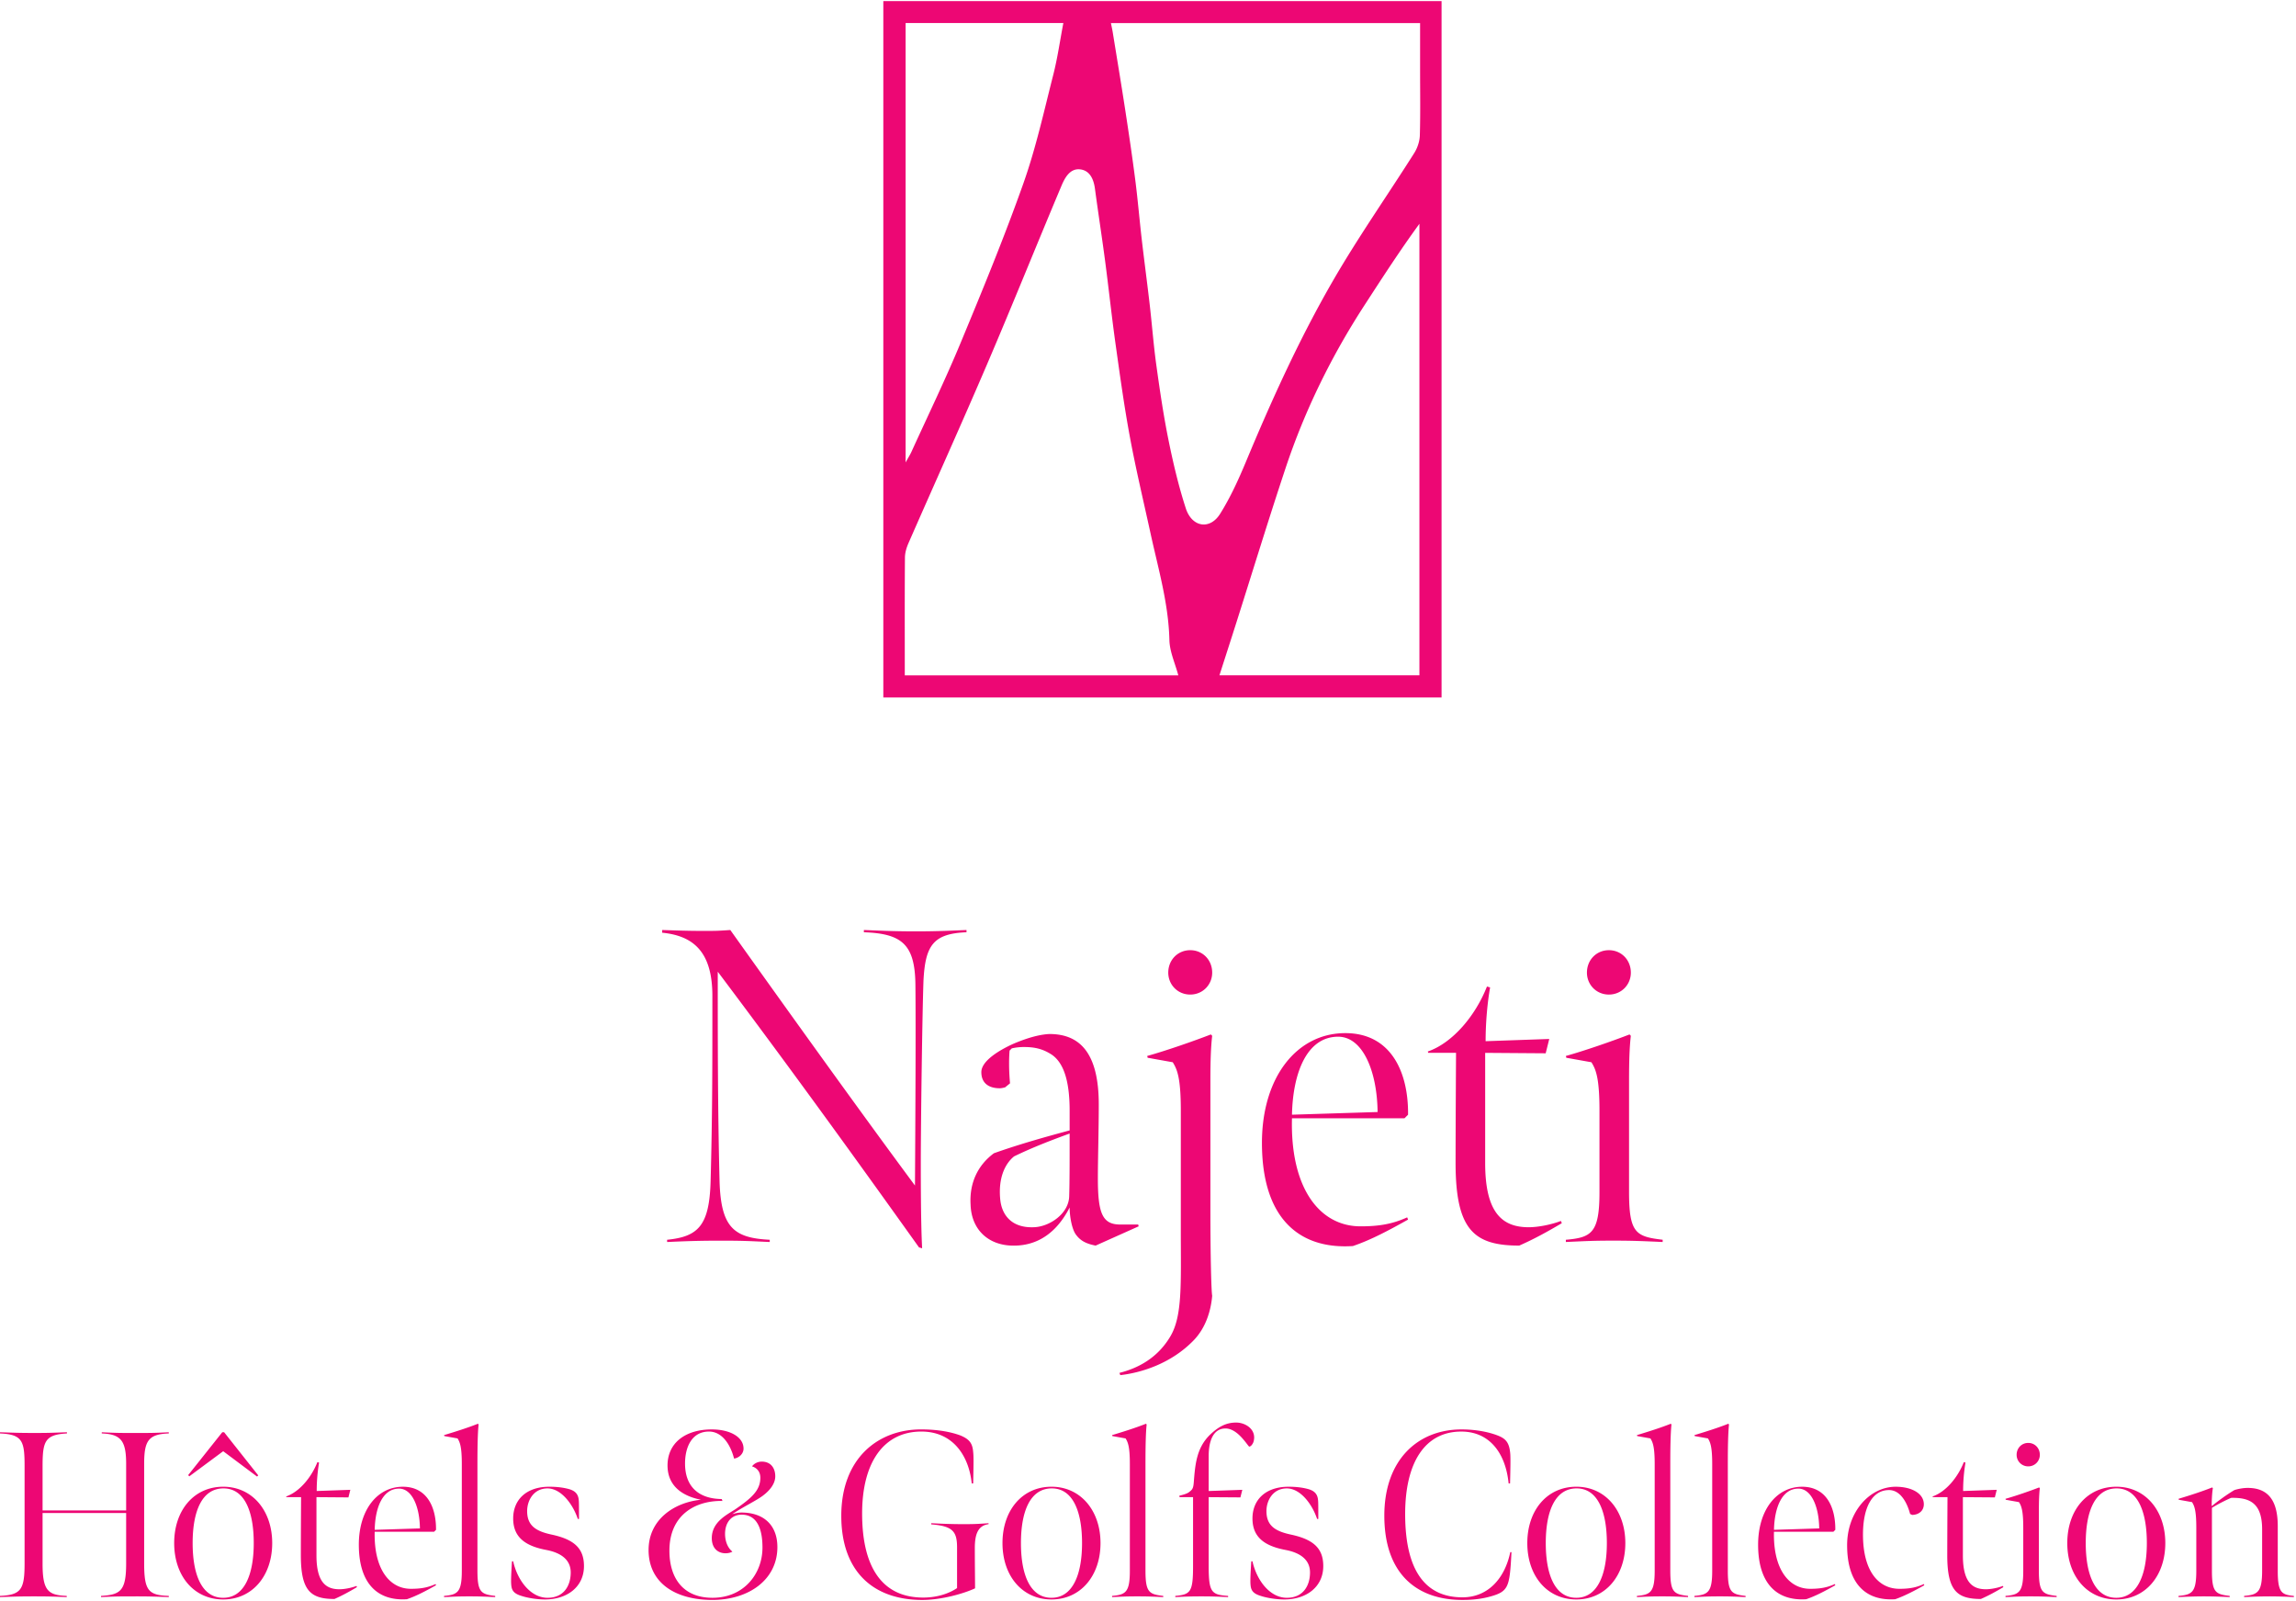
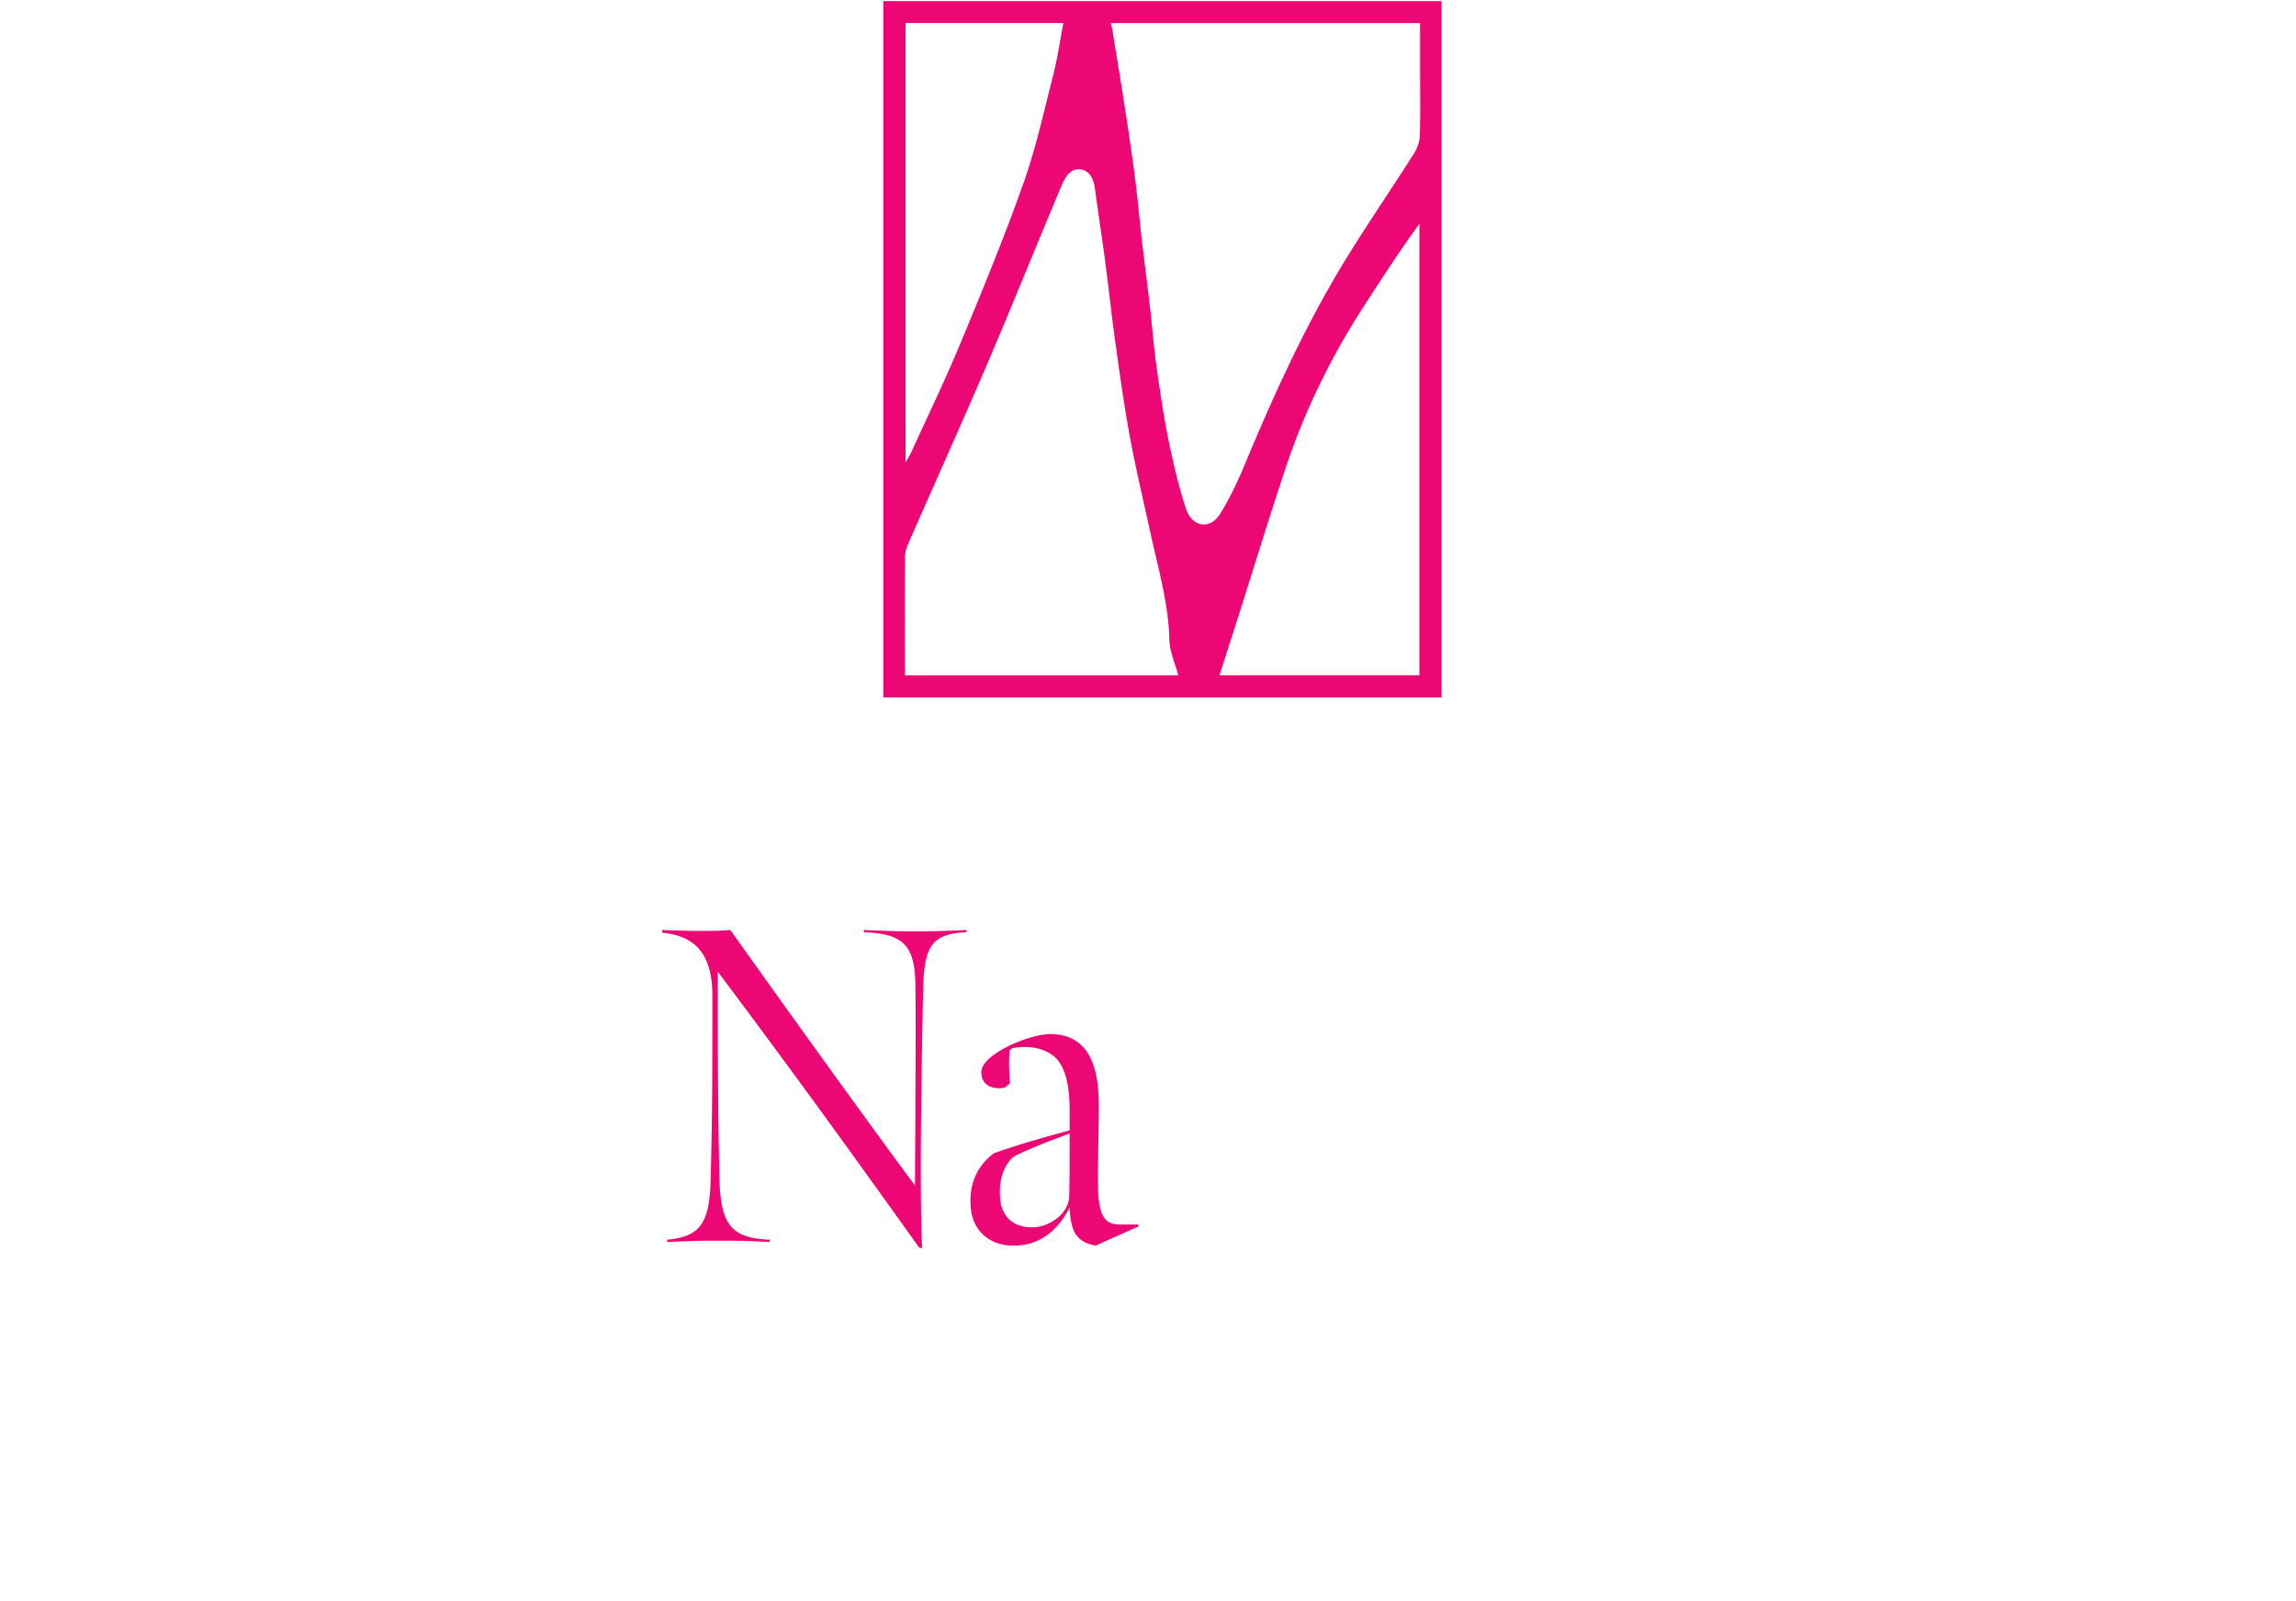
<svg xmlns="http://www.w3.org/2000/svg" viewBox="0 0 360 251" fill="none">
  <path fill="#ED0774" d="M138.5.168v109.171h87.529V.168H138.5Zm3.495 3.442h24.733c-.527 2.755-.906 5.464-1.577 8.1-1.458 5.71-2.726 11.504-4.691 17.044-2.995 8.442-6.411 16.74-9.848 25.017-2.39 5.755-5.112 11.371-7.695 17.046-.214.47-.495.909-.922 1.682V3.61Zm-.13 102.271v-1.539c0-5.645-.021-11.292.026-16.937.005-.758.248-1.56.557-2.264 4.11-9.384 8.333-18.72 12.364-28.138 3.964-9.261 7.717-18.614 11.631-27.898.523-1.24 1.325-2.73 2.913-2.554 1.519.17 2.126 1.532 2.327 3.03.503 3.77 1.09 7.527 1.588 11.297.569 4.303 1.021 8.622 1.623 12.92.689 4.916 1.365 9.84 2.27 14.72.943 5.076 2.146 10.106 3.247 15.152 1.204 5.516 2.809 10.944 2.945 16.672.043 1.829.895 3.637 1.398 5.539h-42.889Zm80.692-.017h-31.354c.899-2.798 1.771-5.488 2.628-8.183 2.57-8.085 5.05-16.2 7.726-24.25 3.014-9.068 7.198-17.593 12.406-25.61 2.779-4.278 5.547-8.563 8.594-12.735v70.778Zm.065-84.63c-.029.933-.374 1.964-.877 2.76-4.234 6.694-8.8 13.194-12.759 20.046-5.244 9.075-9.577 18.629-13.613 28.31-1.174 2.816-2.453 5.634-4.069 8.209-1.603 2.554-4.414 2.104-5.377-.868-1.133-3.494-1.98-7.096-2.711-10.7-.787-3.877-1.361-7.802-1.906-11.723-.438-3.15-.674-6.327-1.039-9.488-.394-3.418-.854-6.828-1.25-10.246-.359-3.108-.62-6.228-1.018-9.332-.47-3.669-1.014-7.33-1.576-10.986-.625-4.072-1.304-8.136-1.963-12.203-.068-.411-.162-.82-.277-1.396h48.476v7.455c0 3.387.062 6.778-.041 10.162Zm-78.528 174.322c-10.682-14.969-20.872-29.024-31.553-43.22 0 11.806 0 21.504.28 32.819.212 7.308 2.249 8.926 7.871 9.206v.351c-3.163-.14-3.935-.21-7.659-.21-3.374 0-5.342.07-8.434.21v-.351c4.849-.491 6.606-2.178 6.817-9.066.28-10.401.28-17.428.28-29.164 0-6.817-2.881-9.417-7.87-9.909v-.422c2.39.072 4.006.14 6.395.14 2.038 0 2.249 0 4.287-.14 11.174 15.672 21.294 29.727 28.955 40.058.068-11.455.14-24.736.068-31.484-.068-6.324-2.108-8.011-8.081-8.222v-.352c1.967.072 4.427.211 8.222.211 3.444 0 6.114-.139 7.871-.211v.352c-5.201.211-6.465 2.038-6.747 7.59-.211 6.043-.421 23.191-.421 28.462 0 9.135.14 12.085.21 13.493l-.491-.141Zm27.695-.282c-1.405-.28-2.39-.702-3.162-1.826-.562-.845-.914-2.742-.914-4.146-2.6 5.059-6.255 6.043-8.995 5.973-3.725-.069-6.396-2.459-6.535-6.395-.212-3.514 1.193-6.256 3.654-8.082 3.935-1.407 8.222-2.601 11.876-3.584v-3.091c0-4.428-.843-7.45-2.811-8.785-1.405-.913-2.67-1.195-4.357-1.195a8.7 8.7 0 0 0-1.898.211l-.351.35c-.141 1.757-.07 3.585.071 5.131l-.773.632c-.281.07-.563.141-.843.141-1.687 0-2.882-.773-2.882-2.53 0-1.758 2.811-3.442 4.99-4.427 1.968-.843 4.005-1.476 5.692-1.547 4.639 0 7.73 2.811 7.73 11.033 0 3.937-.14 8.573-.14 11.596 0 5.481.702 7.238 3.513 7.238h2.811l.071.282-6.747 3.021Zm-4.076-17.568c-2.881 1.055-5.832 2.179-8.714 3.584-1.476 1.195-2.46 3.443-2.179 6.606.211 2.671 1.898 4.638 5.271 4.498 2.46-.069 5.482-2.108 5.552-4.849.07-2.179.07-5.13.07-9.839Z" />
-   <path fill="#ED0774" d="M185.145 174.121c0-5.13-.562-6.465-1.265-7.589l-3.936-.704-.07-.281c3.023-.843 7.45-2.389 9.979-3.374l.211.211c-.211 1.757-.281 4.006-.281 6.957v20.45c0 7.028.14 12.649.281 13.353-.211 2.46-1.054 5.059-2.881 6.957-3.585 3.724-8.363 5.13-11.526 5.481l-.14-.351c3.654-.914 6.324-2.882 8.012-5.762 1.897-3.233 1.616-8.363 1.616-16.515v-18.833Zm-1.968-21.644c0-1.968 1.477-3.514 3.443-3.514 1.969 0 3.444 1.546 3.444 3.514 0 1.897-1.475 3.442-3.444 3.442-1.966 0-3.443-1.545-3.443-3.442Zm14.688 26.704c0-10.329 5.482-17.216 13.072-17.216 7.168 0 9.909 6.114 9.839 12.789l-.563.563h-17.639c-.282 10.892 4.287 16.937 10.752 16.937 2.882 0 4.989-.352 7.309-1.407l.141.351c-3.022 1.686-5.763 3.163-8.645 4.146-8.502.564-14.266-4.426-14.266-16.163Zm11.948-16.655c-4.919 0-7.097 5.693-7.238 12.227l13.424-.421c-.071-6.395-2.32-11.806-6.186-11.806Zm18.414 19.748c0-5.903.072-17.218.072-17.218h-4.357l-.071-.21c3.865-1.335 7.45-5.551 9.276-10.189l.493.141c-.422 2.388-.703 5.481-.703 8.432l9.979-.35-.561 2.247-9.488-.069v17.287c0 7.872 2.739 10.051 6.816 10.051 1.546 0 3.584-.423 5.06-.985l.141.351c-2.25 1.335-4.428 2.529-6.677 3.513-7.167-.001-9.98-2.53-9.98-13.001Zm17.292 12.087c4.005-.35 5.27-1.053 5.27-7.449v-12.791c0-5.13-.561-6.465-1.265-7.589l-3.936-.704-.069-.281c3.022-.843 7.45-2.389 9.979-3.374l.21.211c-.21 1.757-.281 4.006-.281 6.957v17.499c0 6.465 1.056 7.028 5.272 7.519v.351c-3.233-.141-4.567-.211-7.73-.211-3.304 0-4.216.07-7.45.211v-.349Zm3.304-41.884c0-1.968 1.476-3.514 3.442-3.514 1.969 0 3.443 1.546 3.443 3.514 0 1.897-1.474 3.442-3.443 3.442-1.966 0-3.442-1.545-3.442-3.442Zm-227.557 97.79c-2.413 0-3.007 0-5.42.112v-.186c3.08-.185 3.934-.815 3.934-5.122V237.2H6.675v7.945c0 4.231.854 4.937 3.787 5.048v.186c-1.968-.074-2.785-.112-5.16-.112-2.265 0-3.082.036-5.31.112v-.186c3.342-.149 3.862-1.038 3.862-5.086v-15.295c0-3.9-.335-4.939-3.862-5.087v-.187c2.228.074 3.156.112 5.42.112 2.34 0 2.748-.036 5.087-.112v.187c-3.415.186-3.824 1.187-3.824 5.087v6.977H19.78v-7.274c0-3.601-.779-4.678-3.824-4.79v-.185c2.34.112 2.97.112 5.236.112 2.375 0 2.932 0 5.271-.112v.185c-3.23.112-3.86 1.189-3.86 4.79v15.556c0 4.307.668 5.011 3.86 5.122v.186c-2.264-.076-2.933-.112-5.197-.112Zm13.73.483c-4.603 0-7.685-3.713-7.685-8.838 0-5.123 3.082-8.836 7.685-8.836 4.567 0 7.685 3.751 7.685 8.836 0 5.125-3.118 8.838-7.685 8.838Zm0-23.241-5.31 3.934-.184-.185 5.346-6.72h.297l5.346 6.758-.185.185-5.31-3.972Zm0 5.829c-3.304.035-4.79 3.527-4.79 8.574 0 5.051 1.486 8.576 4.79 8.576 3.267 0 4.79-3.527 4.79-8.576 0-5.047-1.486-8.612-4.79-8.574Zm12.174 10.468c0-3.116.037-9.094.037-9.094h-2.301l-.038-.112c2.043-.706 3.936-2.933 4.9-5.382l.261.072a27.026 27.026 0 0 0-.371 4.457l5.272-.186-.297 1.189-5.013-.038v9.132c0 4.158 1.449 5.308 3.602 5.308.816 0 1.893-.221 2.673-.52l.074.185c-1.188.708-2.339 1.338-3.527 1.859-3.786 0-5.272-1.336-5.272-6.87Zm9.092-1.635c0-5.455 2.895-9.092 6.906-9.092 3.786 0 5.234 3.228 5.197 6.755l-.297.297H58.75c-.148 5.755 2.265 8.95 5.68 8.95 1.523 0 2.636-.188 3.862-.744l.074.185c-1.596.892-3.045 1.671-4.567 2.192-4.492.295-7.536-2.341-7.536-8.543Zm6.313-8.798c-2.6 0-3.75 3.007-3.825 6.461l7.091-.223c-.036-3.378-1.225-6.238-3.266-6.238Zm12.285 12.846c0 3.416.556 3.713 2.784 3.974v.186c-1.708-.076-2.377-.114-4.047-.114-1.745 0-2.264.038-3.973.114v-.186c2.118-.187 2.786-.558 2.786-3.936v-16.744c0-2.71-.298-3.416-.668-4.01l-2.08-.371-.038-.147c2.08-.633 3.713-1.151 5.31-1.782l.11.112c-.148 1.299-.184 3.785-.184 5.939v16.965Zm10.578 4.531c-1.225 0-2.674-.224-3.676-.557-1.263-.373-1.522-.929-1.596-1.673-.038-.406-.075-.889.11-3.749h.187c.668 3.007 2.747 5.717 5.383 5.717 2.561 0 3.639-1.892 3.639-3.972 0-1.968-1.486-3.081-3.825-3.527-3.155-.595-5.197-1.893-5.197-4.938 0-2.857 1.968-4.975 5.68-4.975 1.076 0 2.153.112 3.081.373 1.04.298 1.449.854 1.523 1.745.037.295.037.963.037 2.931h-.186c-.78-2.339-2.636-4.787-4.752-4.787-2.153 0-3.193 1.856-3.193 3.563 0 2.303 1.411 3.157 3.823 3.675 3.49.744 5.087 2.118 5.087 4.937 0 3.233-2.598 5.237-6.125 5.237Zm16.256-7.759c0-4.79 4.047-7.464 8.205-7.873-3.489-.706-5.234-2.598-5.234-5.382 0-3.453 2.71-5.643 6.942-5.643 2.858 0 4.975 1.187 4.975 3.007 0 .856-.779 1.486-1.485 1.56-.594-2.301-1.93-4.234-3.935-4.234-2.674 0-3.75 2.415-3.75 5.013 0 3.675 2.19 5.532 5.755 5.567l.111.298c-4.344-.074-8.317 2.265-8.317 7.796 0 4.308 2.154 7.388 6.757 7.388 4.901 0 7.834-3.748 7.834-7.87 0-2.227-.483-5.161-3.267-5.161-1.596 0-2.599 1.224-2.599 3.007 0 1.151.409 2.192 1.15 2.786-.296.185-.741.259-1.076.259-1.114 0-2.153-.706-2.153-2.377 0-2.6 2.488-3.713 3.75-4.566 2.524-1.745 3.861-2.933 3.861-4.902 0-.891-.482-1.521-1.299-1.78.222-.335.779-.744 1.522-.744 1.411 0 2.116 1.003 2.116 2.303 0 1.186-.891 2.266-2.005 3.081-1.002.742-3.081 1.745-4.752 2.857.445-.147 1.076-.259 1.447-.259 3.491 0 5.643 1.968 5.643 5.422 0 5.087-4.454 8.279-10.208 8.279-5.756.003-9.988-2.636-9.988-7.832Zm30.214-5.346c0-9.023 5.754-13.554 12.511-13.554 2.822 0 4.79.447 6.125.929 1.449.595 1.931 1.225 2.043 2.601.074.706.074 1.447 0 4.937h-.223c-.445-4.271-2.896-8.132-7.907-8.132-5.83 0-9.282 4.752-9.282 12.846 0 8.503 3.193 13.181 9.579 13.181 2.561 0 4.38-.854 5.308-1.486v-6.349c0-2.522-.668-3.378-4.046-3.637v-.186c1.448.072 2.933.15 5.16.15 1.634 0 2.19-.038 3.824-.15v.15c-1.67.221-2.154 1.595-2.154 3.749 0 2.413.038 5.16.038 6.311-1.745.815-5.235 1.821-8.279 1.821-7.835 0-12.697-4.607-12.697-13.181Zm32.961 13.105c-4.604 0-7.685-3.713-7.685-8.838 0-5.123 3.081-8.836 7.685-8.836 4.567 0 7.685 3.751 7.685 8.836 0 5.125-3.118 8.838-7.685 8.838Zm0-17.412c-3.305.035-4.79 3.527-4.79 8.574 0 5.051 1.485 8.576 4.79 8.576 3.266 0 4.789-3.527 4.789-8.576 0-5.047-1.485-8.612-4.789-8.574Zm14.736 12.881c0 3.416.556 3.713 2.784 3.974v.186c-1.708-.076-2.377-.114-4.047-.114-1.745 0-2.265.038-3.973.114v-.186c2.117-.187 2.786-.558 2.786-3.936v-16.744c0-2.71-.298-3.416-.669-4.01l-2.079-.371-.038-.147c2.08-.633 3.713-1.151 5.31-1.782l.111.112c-.149 1.299-.185 3.785-.185 5.939v16.965Zm4.675 3.974c2.377-.223 2.784-.594 2.784-4.642v-10.839h-2.115l-.038-.224c.446-.114 1.226-.299 1.559-.594.484-.371.632-.556.707-1.486.221-2.895.445-5.343 2.449-7.388 1.337-1.298 2.562-2.004 4.196-2.004 1.335 0 2.895.892 2.821 2.451-.037.445-.111.816-.519 1.224l-.26.11c-.483-.518-1.894-2.857-3.713-2.857-1.967 0-2.636 2.041-2.636 4.307v5.496l5.272-.186-.297 1.186-4.975-.035v10.801c0 4.158.446 4.493 3.044 4.68v.186c-1.782-.076-2.45-.114-4.232-.114-1.56 0-2.636.038-4.047.114v-.186Zm17.075.557c-1.225 0-2.674-.224-3.676-.557-1.262-.373-1.522-.929-1.596-1.673-.038-.406-.074-.889.111-3.749h.186c.668 3.007 2.747 5.717 5.383 5.717 2.561 0 3.639-1.892 3.639-3.972 0-1.968-1.486-3.081-3.824-3.527-3.156-.595-5.198-1.893-5.198-4.938 0-2.857 1.968-4.975 5.68-4.975 1.076 0 2.153.112 3.081.373 1.04.298 1.449.854 1.523 1.745.037.295.037.963.037 2.931h-.187c-.779-2.339-2.635-4.787-4.751-4.787-2.153 0-3.193 1.856-3.193 3.563 0 2.303 1.411 3.157 3.823 3.675 3.491.744 5.087 2.118 5.087 4.937 0 3.233-2.598 5.237-6.125 5.237Zm15.699-13.143c0-8.724 5.235-13.514 12.103-13.514 1.671 0 3.639.224 5.419.856 1.448.52 2.08 1.077 2.228 3.007.038.556.038 1.745-.036 4.604h-.223c-.483-4.827-3.045-8.132-7.426-8.132-5.754 0-8.798 4.938-8.798 12.92 0 8.762 3.083 13.067 8.985 13.067 4.008 0 6.644-2.969 7.498-7.089h.187c-.149 3.119-.297 3.898-.446 4.528-.333 1.374-1.039 1.857-2.302 2.266-1.523.482-3.007.706-4.937.706-7.203 0-12.252-4.122-12.252-13.219Zm30.104 13.143c-4.604 0-7.685-3.713-7.685-8.838 0-5.123 3.081-8.836 7.685-8.836 4.567 0 7.685 3.751 7.685 8.836 0 5.125-3.118 8.838-7.685 8.838Zm0-17.412c-3.304.035-4.789 3.527-4.789 8.574 0 5.051 1.485 8.576 4.789 8.576 3.267 0 4.788-3.527 4.788-8.576 0-5.047-1.483-8.612-4.788-8.574Zm14.736 12.881c0 3.416.556 3.713 2.784 3.974v.186c-1.707-.076-2.375-.114-4.046-.114-1.745 0-2.265.038-3.972.114v-.186c2.115-.187 2.786-.558 2.786-3.936v-16.744c0-2.71-.3-3.416-.671-4.01l-2.077-.371-.038-.147c2.08-.633 3.71-1.151 5.308-1.782l.111.112c-.147 1.299-.185 3.785-.185 5.939v16.965Zm9.019 0c0 3.416.558 3.713 2.786 3.974v.186c-1.709-.076-2.377-.114-4.048-.114-1.745 0-2.263.038-3.973.114v-.186c2.118-.187 2.786-.558 2.786-3.936v-16.744c0-2.71-.299-3.416-.668-4.01l-2.08-.371-.038-.147c2.08-.633 3.713-1.151 5.311-1.782l.109.112c-.147 1.299-.185 3.785-.185 5.939v16.965Zm4.749-4.048c0-5.455 2.896-9.092 6.906-9.092 3.786 0 5.234 3.228 5.198 6.755l-.297.297h-9.32c-.148 5.755 2.265 8.95 5.681 8.95 1.524 0 2.636-.188 3.86-.744l.076.185c-1.597.892-3.045 1.671-4.566 2.192-4.493.295-7.538-2.341-7.538-8.543Zm6.314-8.798c-2.601 0-3.751 3.007-3.825 6.461l7.091-.223c-.036-3.378-1.224-6.238-3.266-6.238Zm7.642 8.874c0-5.308 3.602-9.168 7.612-9.168 2.486 0 4.416 1.038 4.416 2.747 0 .963-.706 1.633-1.818 1.671l-.335-.149c-.445-1.709-1.486-3.749-3.304-3.749-2.563 0-4.084 2.598-4.084 6.979 0 5.755 2.451 8.503 5.717 8.503 1.521 0 2.598-.188 3.824-.744l.074.185c-1.595.892-3.081 1.671-4.566 2.192-4.491.295-7.536-2.303-7.536-8.467Zm15.701 1.559c0-3.116.036-9.094.036-9.094h-2.301l-.036-.112c2.042-.706 3.936-2.933 4.901-5.382l.26.072a26.886 26.886 0 0 0-.373 4.457l5.272-.186-.297 1.189-5.011-.038v9.132c0 4.158 1.45 5.308 3.601 5.308.816 0 1.892-.221 2.672-.52l.076.185c-1.189.708-2.339 1.338-3.53 1.859-3.784 0-5.27-1.336-5.27-6.87Zm9.133 6.387c2.115-.187 2.783-.558 2.783-3.936v-6.758c0-2.71-.297-3.416-.668-4.01l-2.079-.371-.036-.149c1.595-.445 3.934-1.26 5.27-1.781l.112.112c-.112.929-.15 2.115-.15 3.675v9.244c0 3.416.558 3.713 2.786 3.974v.186c-1.707-.076-2.413-.114-4.084-.114-1.745 0-2.227.038-3.934.114v-.186Zm1.745-22.128c0-1.038.779-1.856 1.818-1.856 1.039 0 1.819.815 1.819 1.856a1.797 1.797 0 0 1-1.819 1.819 1.798 1.798 0 0 1-1.818-1.819Zm15.627 22.685c-4.605 0-7.685-3.713-7.685-8.838 0-5.123 3.08-8.836 7.685-8.836 4.566 0 7.685 3.751 7.685 8.836-.003 5.125-3.119 8.838-7.685 8.838Zm0-17.412c-3.305.035-4.79 3.527-4.79 8.574 0 5.051 1.485 8.576 4.79 8.576 3.266 0 4.789-3.527 4.789-8.576 0-5.047-1.485-8.612-4.789-8.574Zm24.053 16.929c-1.336 0-2.524.036-4.01.112v-.186c2.116-.185 2.822-.556 2.822-3.972v-6.46c0-4.084-1.892-5.011-4.864-4.938a25.672 25.672 0 0 0-3.007 1.56v9.838c0 3.416.557 3.713 2.784 3.972v.186c-1.707-.074-2.672-.112-4.084-.112-1.188 0-2.227.036-3.936.112v-.186c2.115-.185 2.786-.556 2.786-3.936v-6.756c0-2.712-.297-3.415-.671-4.01l-2.077-.371-.038-.149c2.08-.63 3.677-1.151 5.274-1.781l.11.112c-.148.815-.186 2.227-.186 2.822 1.004-.818 2.377-1.821 3.566-2.525.592-.185 1.374-.335 2.078-.335 2.897 0 4.716 1.597 4.716 5.978v7.053c0 3.416.63 3.713 2.524 3.901v.185a69.086 69.086 0 0 0-3.787-.114Z" />
</svg>